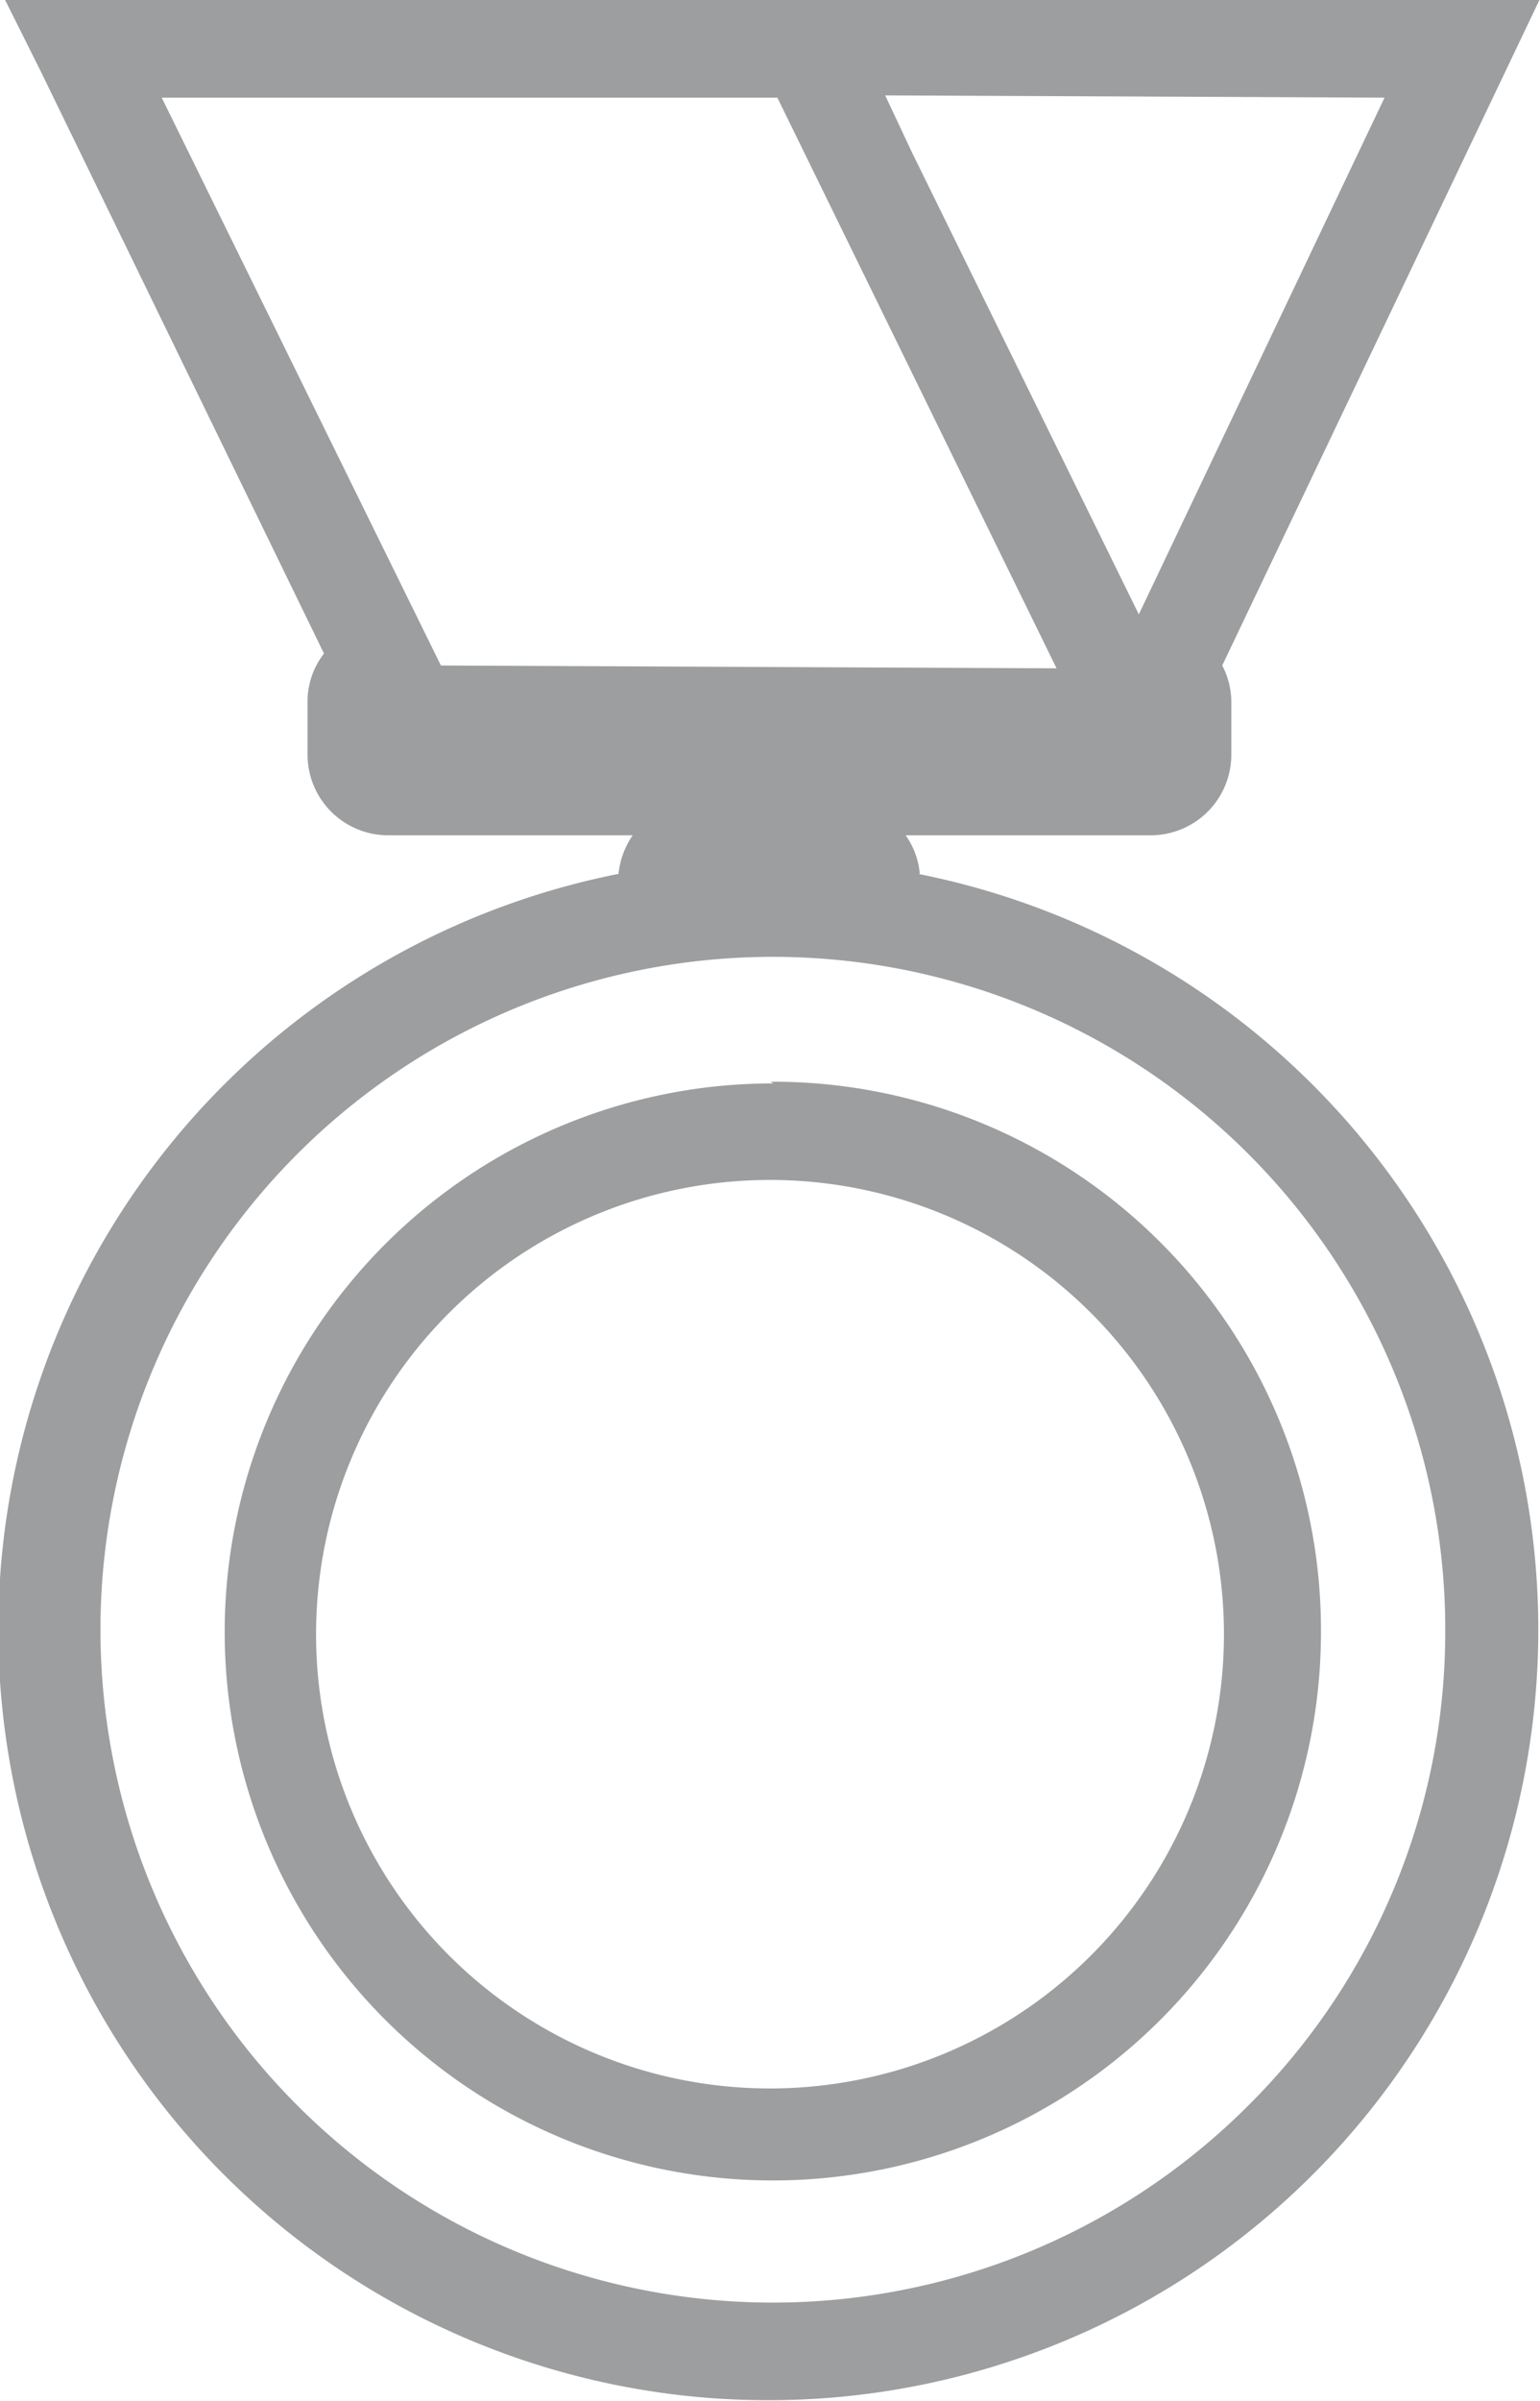
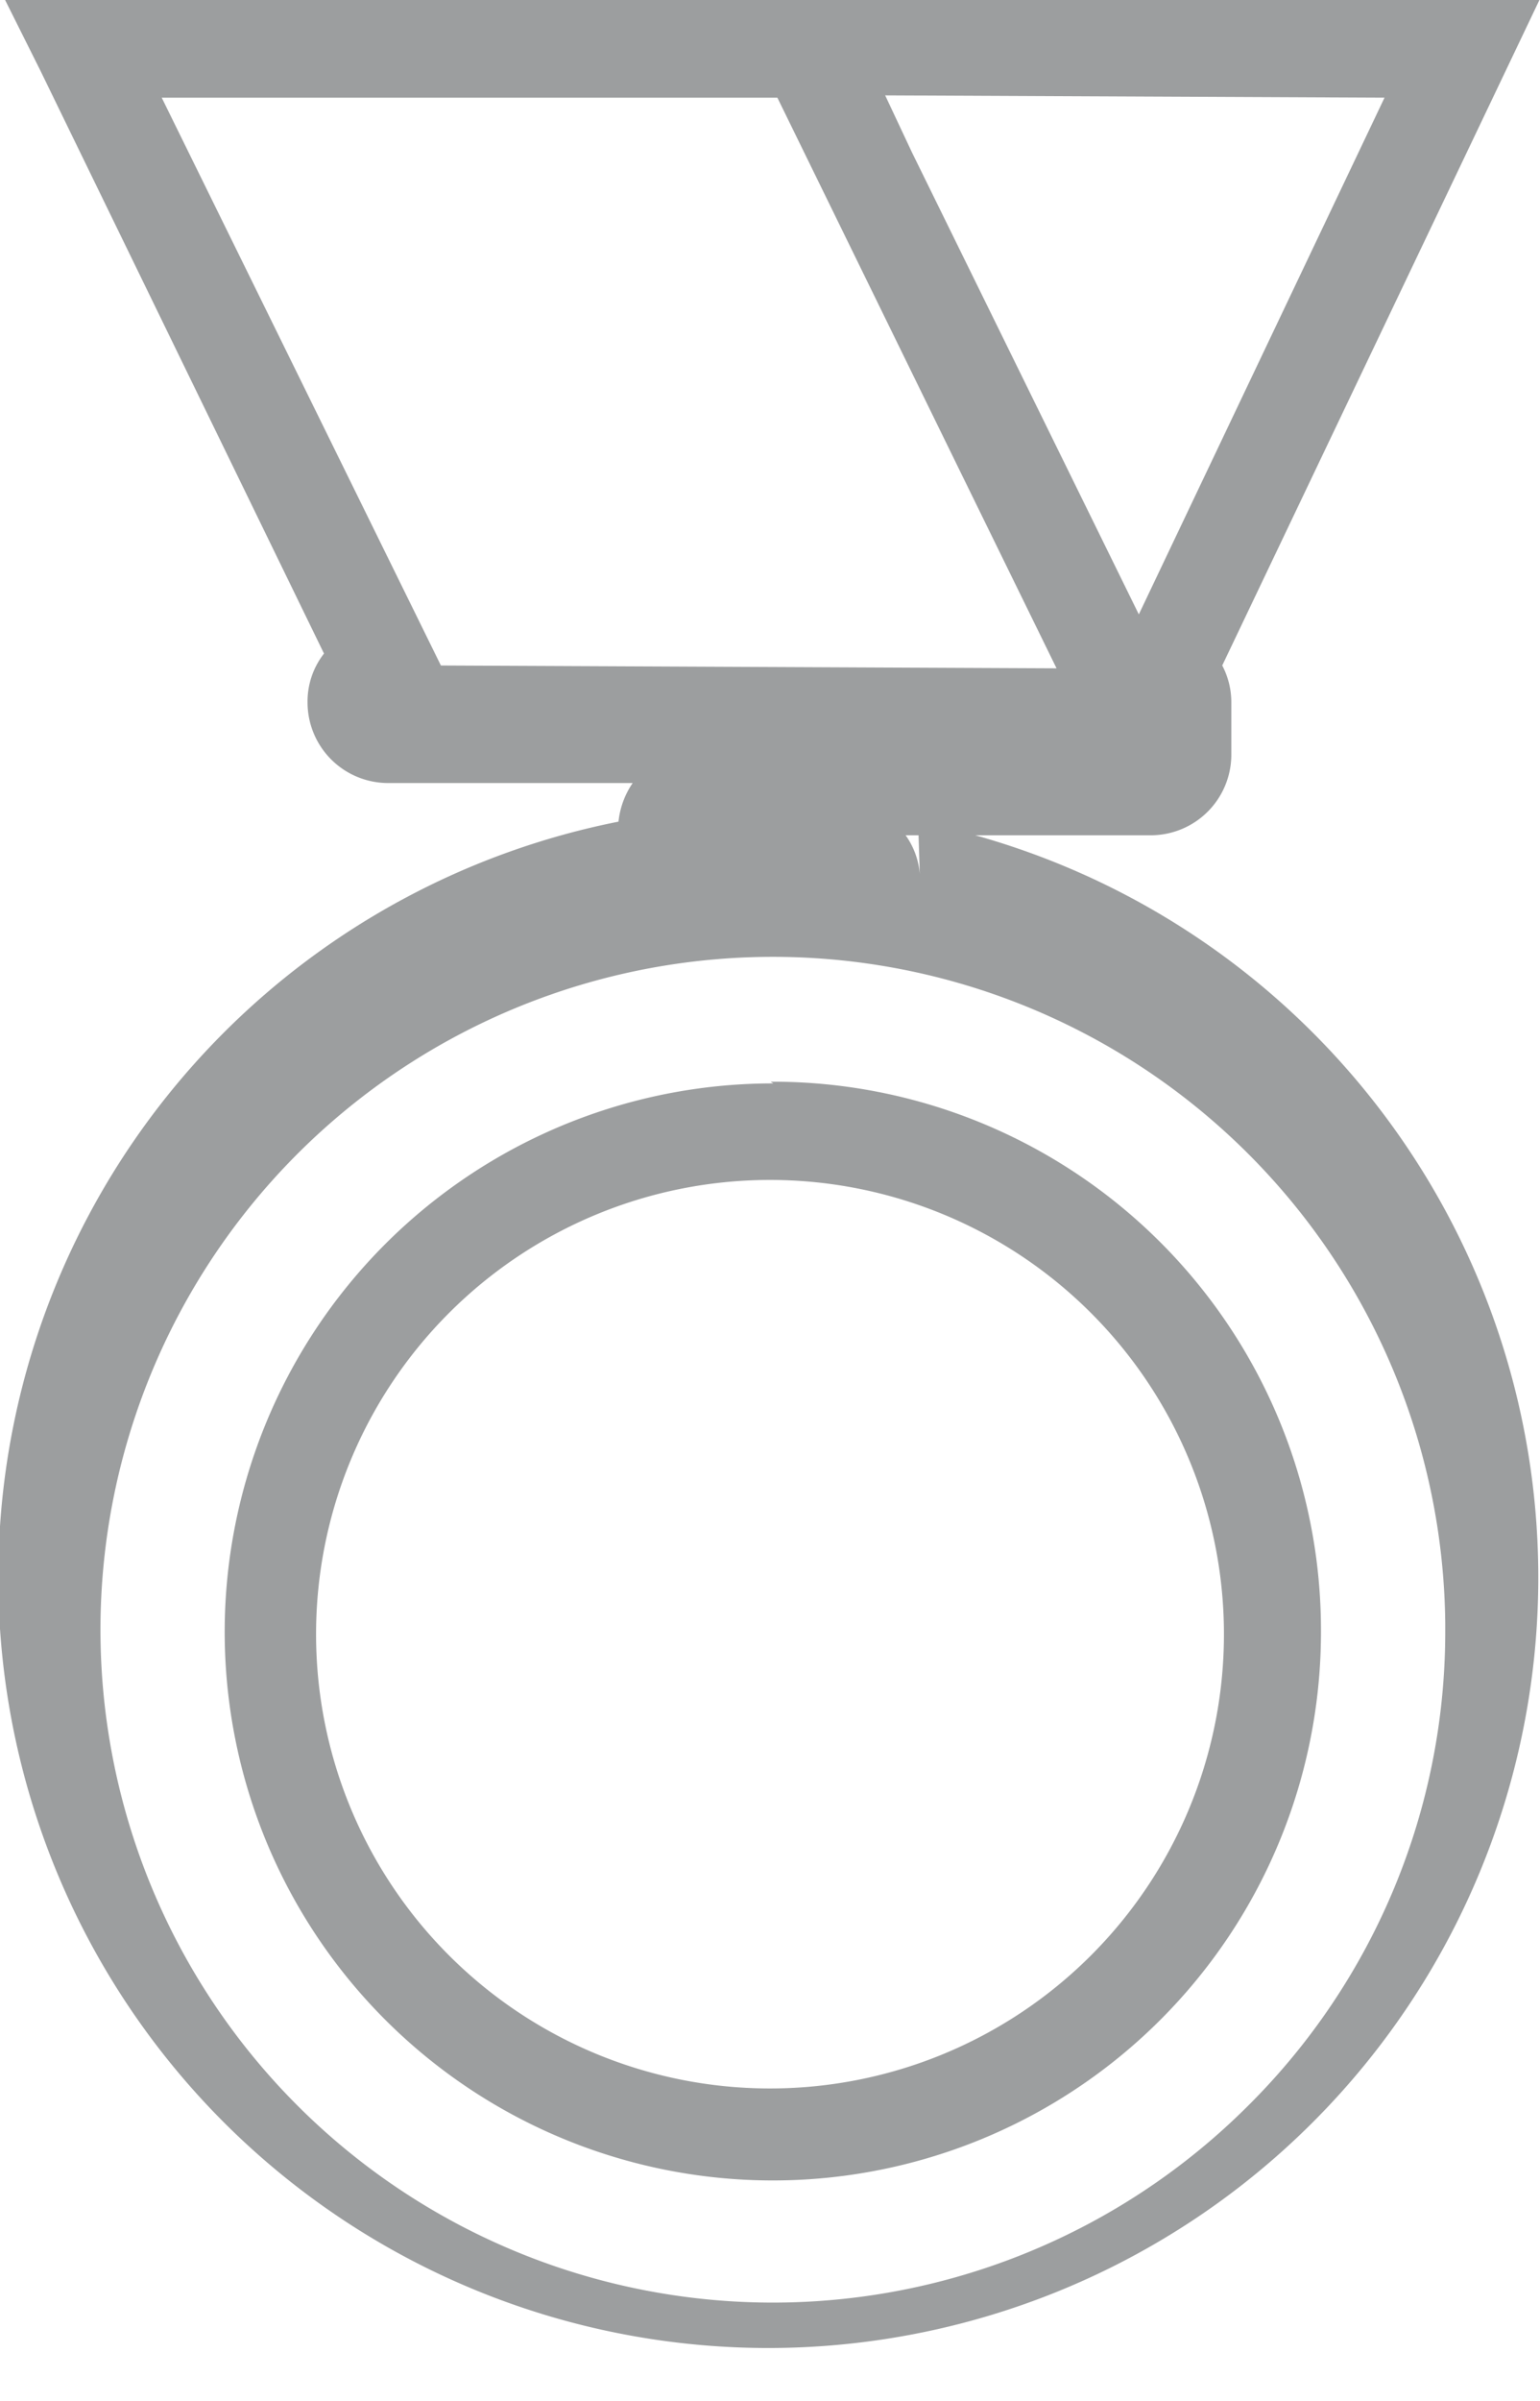
<svg xmlns="http://www.w3.org/2000/svg" viewBox="0 0 27.14 42.28">
  <defs>
    <style>.cls-1{fill:#9c9e9f;}</style>
  </defs>
  <g id="Livello_2" data-name="Livello 2">
    <g id="menu">
-       <path class="cls-1" d="M16.21,15.39a1.37,1.37,0,0,0-.25-.68h4.32a1.42,1.42,0,0,0,1.42-1.42v-.92a1.39,1.39,0,0,0-.16-.65L27.13,0H.09L.71,1.24l5,10.27a1.37,1.37,0,0,0-.29.86v.92a1.42,1.42,0,0,0,1.42,1.42h4.31a1.47,1.47,0,0,0-.25.68,13.57,13.57,0,1,0,5.28,0ZM24.4,1.72l-4.33,9.1-4-8.14-.47-1Zm-16.63,10-4.92-10H13.7l3.23,6.6,1.69,3.45ZM22,37.08a11.85,11.85,0,1,1,3.47-8.49v.12A11.76,11.76,0,0,1,22,37.08Zm-8.37-18a9.66,9.66,0,1,0,9.65,9.66A9.66,9.66,0,0,0,13.58,19.05Zm7.94,9.74a8,8,0,1,1,0-.08Z" />
+       <path class="cls-1" d="M16.21,15.39a1.37,1.37,0,0,0-.25-.68h4.32a1.42,1.42,0,0,0,1.42-1.42v-.92a1.39,1.39,0,0,0-.16-.65L27.13,0H.09L.71,1.24l5,10.27a1.37,1.37,0,0,0-.29.86a1.42,1.42,0,0,0,1.42,1.42h4.31a1.47,1.47,0,0,0-.25.68,13.57,13.57,0,1,0,5.28,0ZM24.4,1.72l-4.33,9.1-4-8.14-.47-1Zm-16.63,10-4.92-10H13.7l3.23,6.6,1.69,3.45ZM22,37.08a11.85,11.85,0,1,1,3.47-8.49v.12A11.76,11.76,0,0,1,22,37.08Zm-8.37-18a9.66,9.66,0,1,0,9.65,9.66A9.66,9.66,0,0,0,13.58,19.05Zm7.94,9.74a8,8,0,1,1,0-.08Z" />
    </g>
  </g>
</svg>